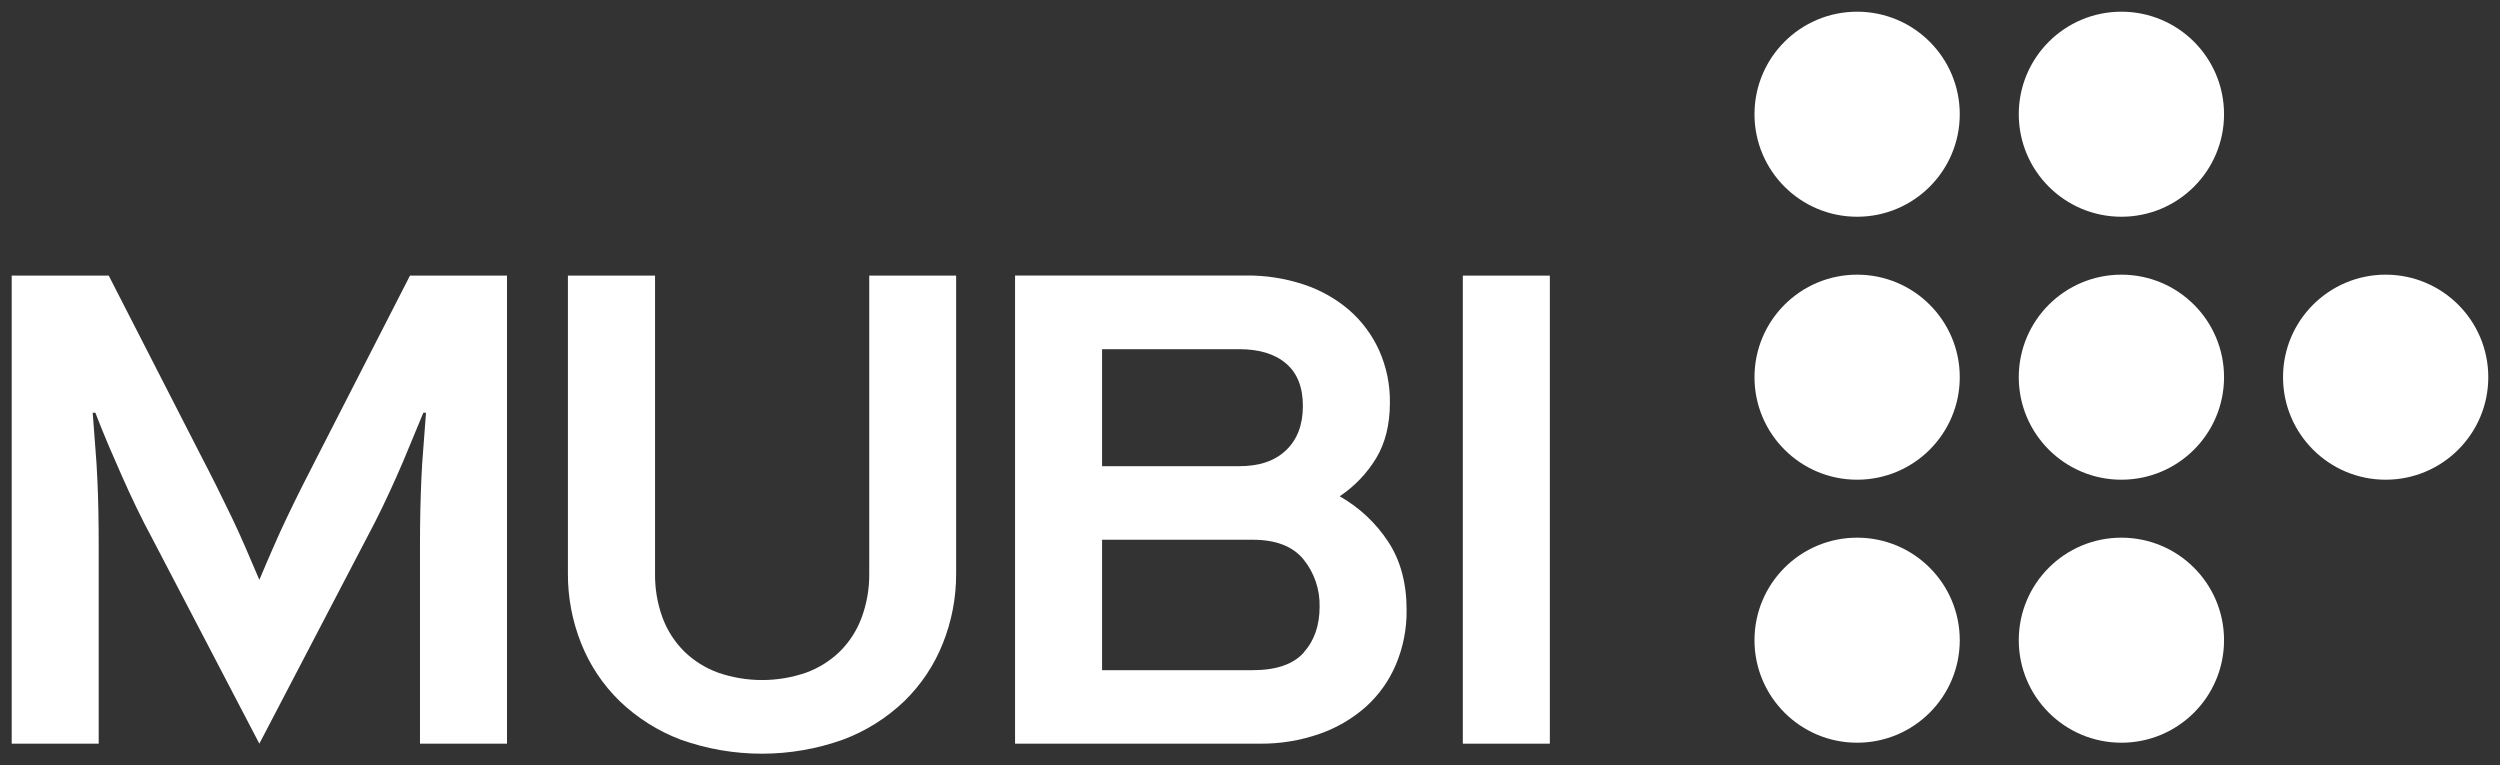
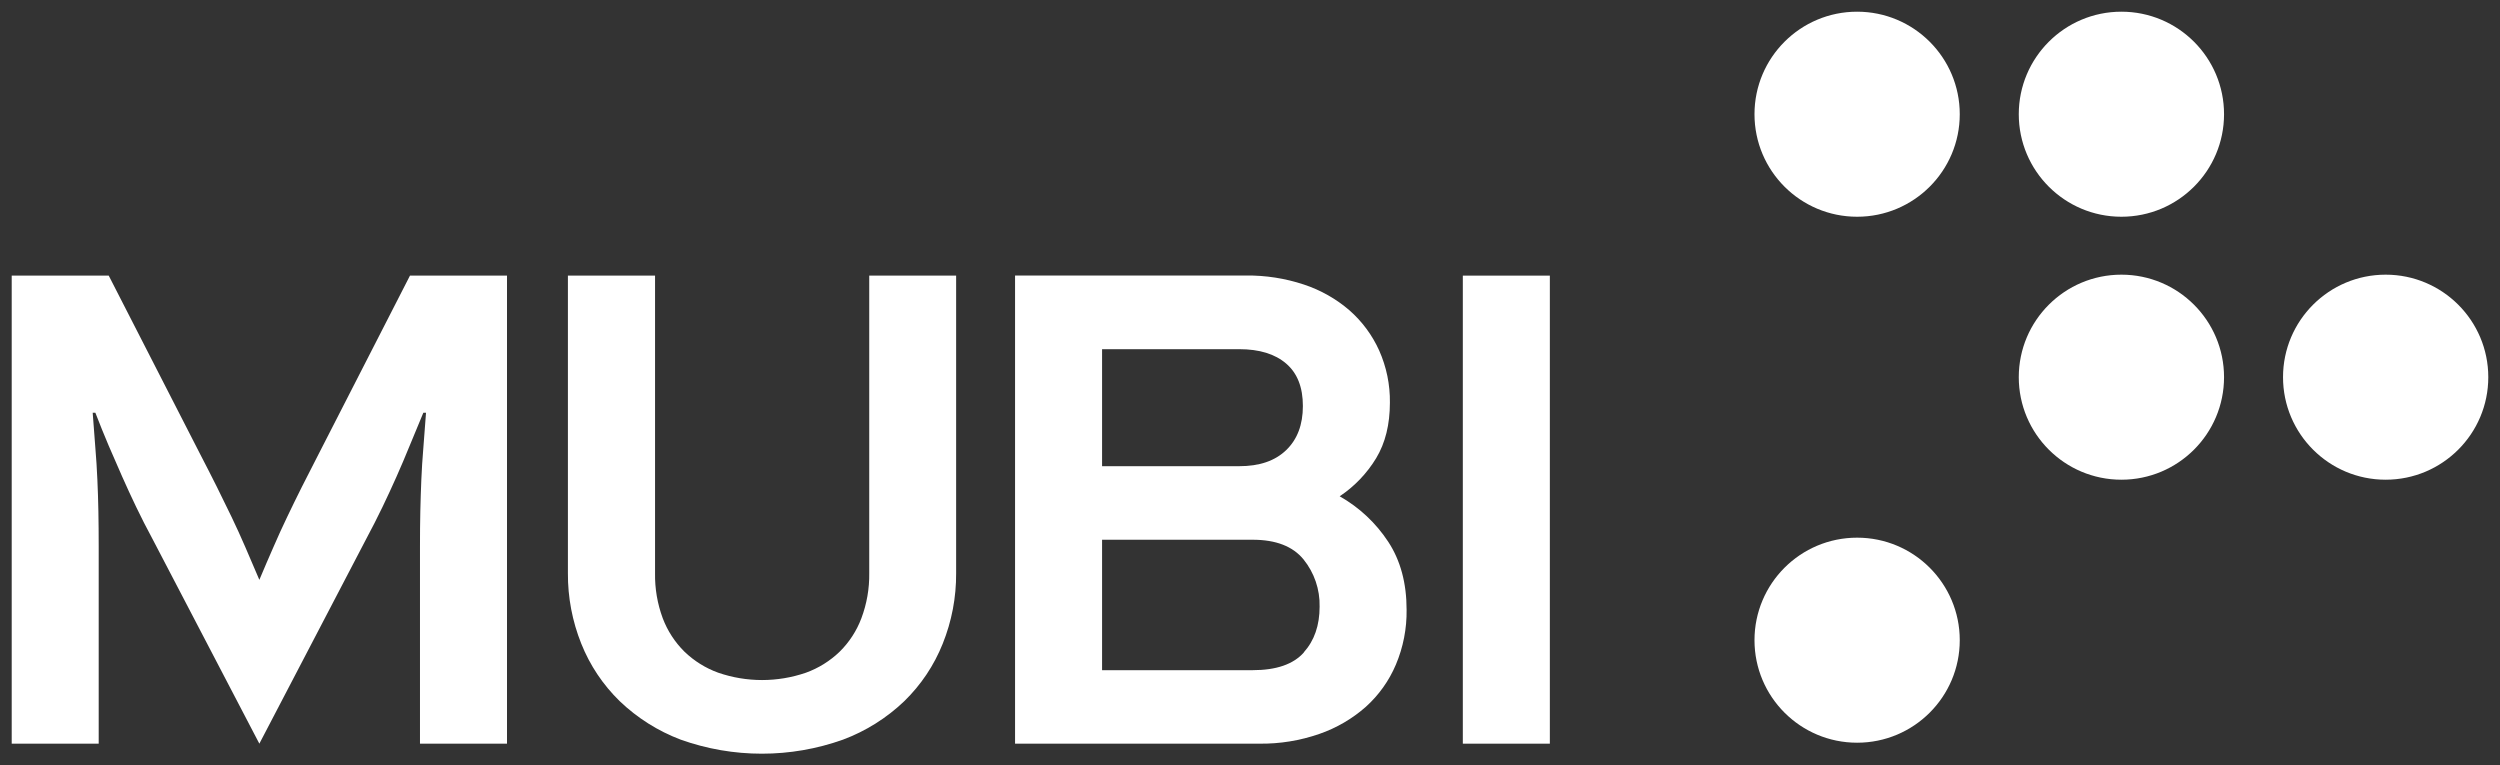
<svg xmlns="http://www.w3.org/2000/svg" fill="none" viewBox="0 0 1202 368" height="368" width="1202">
  <rect x="0" y="0" width="1202" height="368" fill="#333333" stroke="none" />
  <path fill="white" d="M667.46 260.475C661.531 251.439 653.53 243.946 644.121 238.618C651.241 233.864 657.231 227.607 661.666 220.288C666.055 213.007 668.255 204.11 668.265 193.596C668.378 184.966 666.62 176.414 663.111 168.526C659.78 161.13 654.899 154.535 648.797 149.184C642.382 143.664 634.943 139.457 626.902 136.805C617.928 133.827 608.52 132.359 599.064 132.461H488.039V357.556H605.499C615.299 357.679 625.047 356.098 634.305 352.884C642.531 350.048 650.121 345.63 656.647 339.88C662.911 334.249 667.859 327.311 671.139 319.556C674.661 311.223 676.416 302.251 676.293 293.207C676.303 280.382 673.359 269.471 667.46 260.475ZM529.878 167.886H595.847C605.499 167.886 613.01 170.193 618.382 174.805C623.755 179.417 626.436 186.222 626.426 195.218C626.426 204.205 623.745 211.277 618.382 216.434C613.02 221.592 605.509 224.161 595.847 224.141H529.878V167.886ZM626.902 313.694C621.868 319.378 613.661 322.22 602.281 322.22H529.878V259.507H602.281C613.442 259.507 621.6 262.667 626.753 268.985C631.925 275.396 634.658 283.428 634.469 291.66C634.469 300.666 631.947 307.981 626.902 313.605V313.694Z" />
  <path fill="white" d="M405.314 355.621C416.282 351.519 426.3 345.232 434.76 337.143C442.799 329.326 449.102 319.907 453.26 309.499C457.595 298.717 459.786 287.195 459.709 275.576V132.521H417.929V275.576C418.036 282.968 416.758 290.316 414.161 297.239C411.89 303.285 408.333 308.768 403.735 313.307C399.094 317.792 393.556 321.245 387.485 323.44C373.828 328.141 358.989 328.141 345.333 323.44C339.257 321.245 333.714 317.792 329.068 313.307C324.479 308.76 320.923 303.28 318.641 297.239C316.072 290.295 314.819 282.934 314.947 275.531V132.521H273.049V275.576C272.975 287.193 275.16 298.714 279.483 309.499C283.641 319.907 289.944 329.326 297.982 337.143C306.407 345.205 316.371 351.489 327.28 355.621C352.51 364.628 380.084 364.628 405.314 355.621Z" />
  <path fill="white" d="M124.697 357.556L175.875 259.507C178.854 253.943 181.53 248.691 183.903 243.751C186.277 238.812 188.531 233.936 190.666 229.126C192.81 224.305 194.906 219.375 196.951 214.337C198.997 209.298 201.196 203.996 203.549 198.432H204.83C204.394 204.383 203.967 210.007 203.549 215.304C203.103 220.556 202.79 225.644 202.581 230.569C202.373 235.494 202.209 240.597 202.09 245.849C201.971 251.101 201.926 256.725 201.926 262.721V357.556H243.765V132.521H197.115L153.34 218.026C150.361 223.829 147.625 229.19 145.133 234.11C142.66 239.035 140.307 243.87 138.058 248.572C135.808 253.273 133.589 258.109 131.459 263.048C129.329 267.988 126.991 273.225 124.697 278.79C122.334 273.235 120.08 267.978 117.935 263.019C115.79 258.059 113.591 253.234 111.337 248.542C109.087 243.84 106.719 239.005 104.262 234.08C101.804 229.155 99.063 223.799 96.055 217.997L52.279 132.521H5.629V357.556H47.453V262.721C47.453 256.77 47.404 251.146 47.304 245.849C47.205 240.552 47.041 235.459 46.813 230.569C46.604 225.609 46.282 220.521 45.845 215.304C45.408 210.086 44.981 204.462 44.564 198.432H45.845C47.989 203.996 50.134 209.298 52.279 214.337C54.424 219.375 56.574 224.305 58.728 229.126C60.858 233.946 63.122 238.826 65.476 243.751C67.829 248.676 70.525 253.943 73.519 259.507L124.697 357.556Z" />
  <path fill="white" d="M745.165 132.521H703.326V357.556H745.165V132.521Z" />
  <path fill="white" d="M1147.02 230.644C1174.28 230.644 1196.37 208.575 1196.37 181.352C1196.37 154.128 1174.28 132.06 1147.02 132.06C1119.77 132.06 1097.68 154.128 1097.68 181.352C1097.68 208.575 1119.77 230.644 1147.02 230.644Z" />
-   <path fill="white" d="M892.905 230.644C920.158 230.644 942.251 208.575 942.251 181.352C942.251 154.128 920.158 132.06 892.905 132.06C865.652 132.06 843.559 154.128 843.559 181.352C843.559 208.575 865.652 230.644 892.905 230.644Z" />
  <path fill="white" d="M1019.97 230.644C1047.23 230.644 1069.32 208.575 1069.32 181.352C1069.32 154.128 1047.23 132.06 1019.97 132.06C992.72 132.06 970.627 154.128 970.627 181.352C970.627 208.575 992.72 230.644 1019.97 230.644Z" />
  <path fill="white" d="M892.905 104.207C920.158 104.207 942.251 82.138 942.251 54.915C942.251 27.692 920.158 5.623 892.905 5.623C865.652 5.623 843.559 27.692 843.559 54.915C843.559 82.138 865.652 104.207 892.905 104.207Z" />
  <path fill="white" d="M1019.97 104.207C1047.23 104.207 1069.32 82.138 1069.32 54.915C1069.32 27.692 1047.23 5.623 1019.97 5.623C992.72 5.623 970.627 27.692 970.627 54.915C970.627 82.138 992.72 104.207 1019.97 104.207Z" />
  <path fill="white" d="M892.905 357.095C920.158 357.095 942.251 335.026 942.251 307.803C942.251 280.58 920.158 258.511 892.905 258.511C865.652 258.511 843.559 280.58 843.559 307.803C843.559 335.026 865.652 357.095 892.905 357.095Z" />
-   <path fill="white" d="M1019.97 357.095C1047.23 357.095 1069.32 335.026 1069.32 307.803C1069.32 280.58 1047.23 258.511 1019.97 258.511C992.72 258.511 970.627 280.58 970.627 307.803C970.627 335.026 992.72 357.095 1019.97 357.095Z" />
</svg>